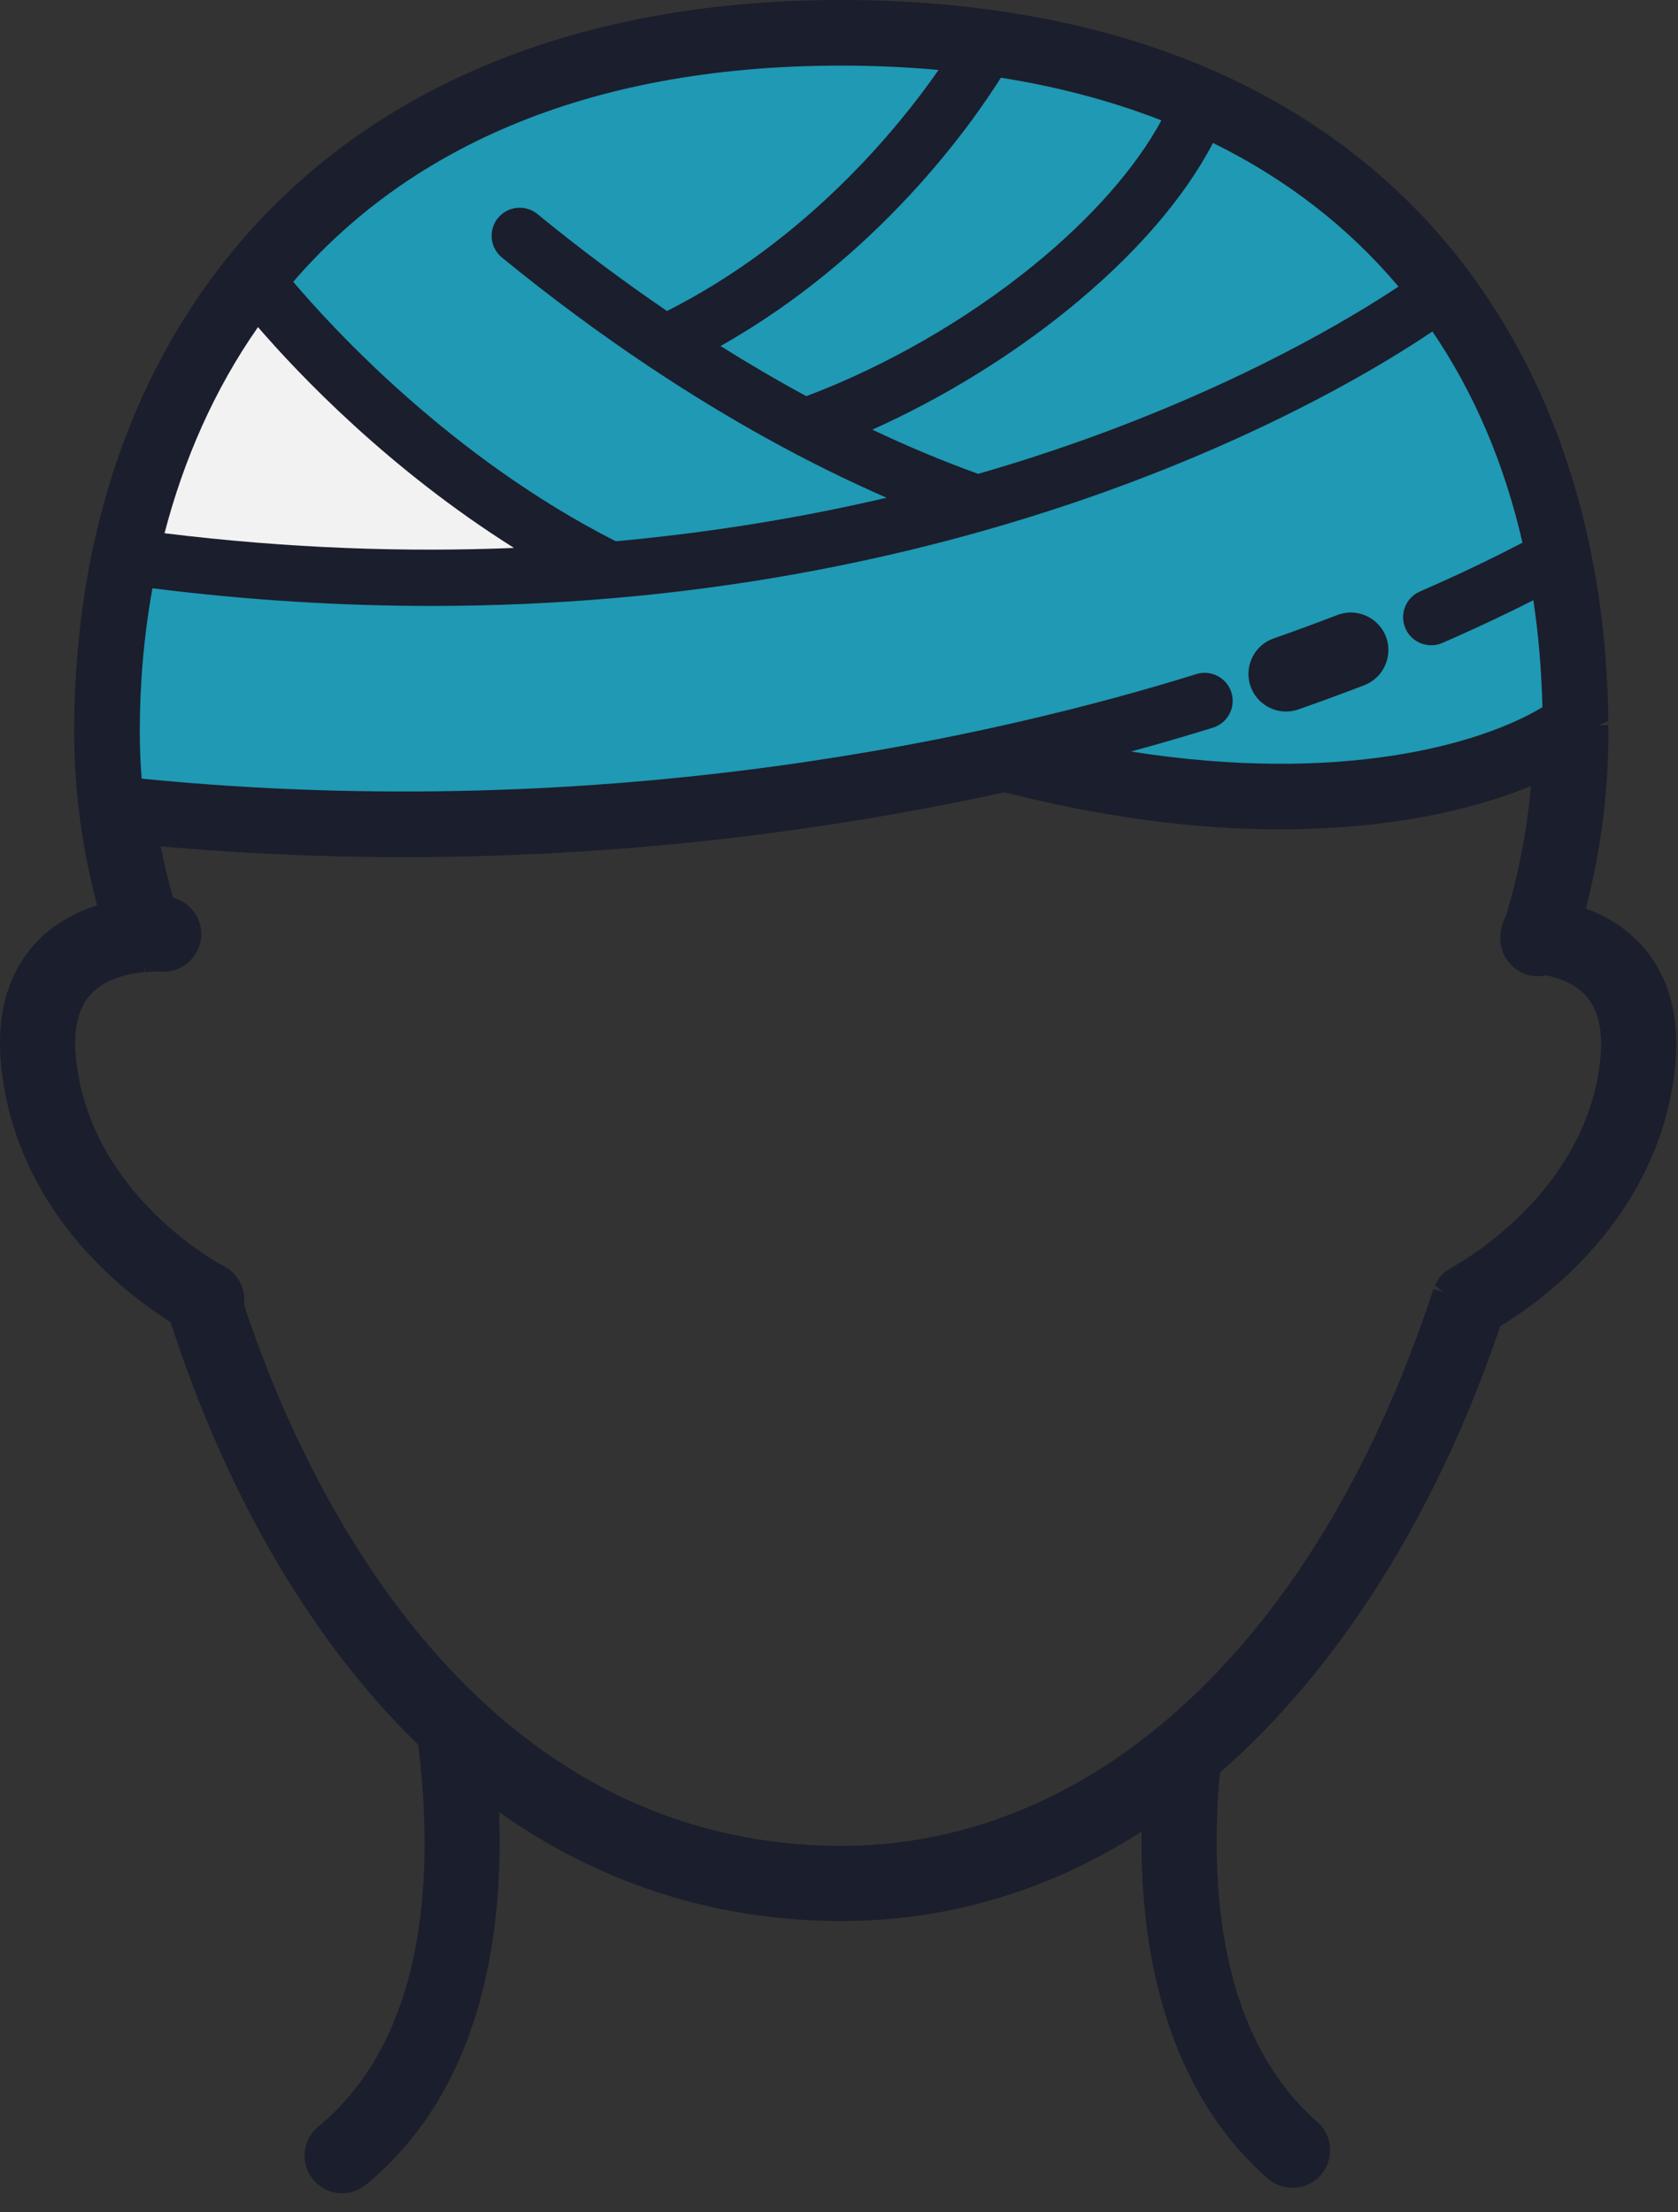
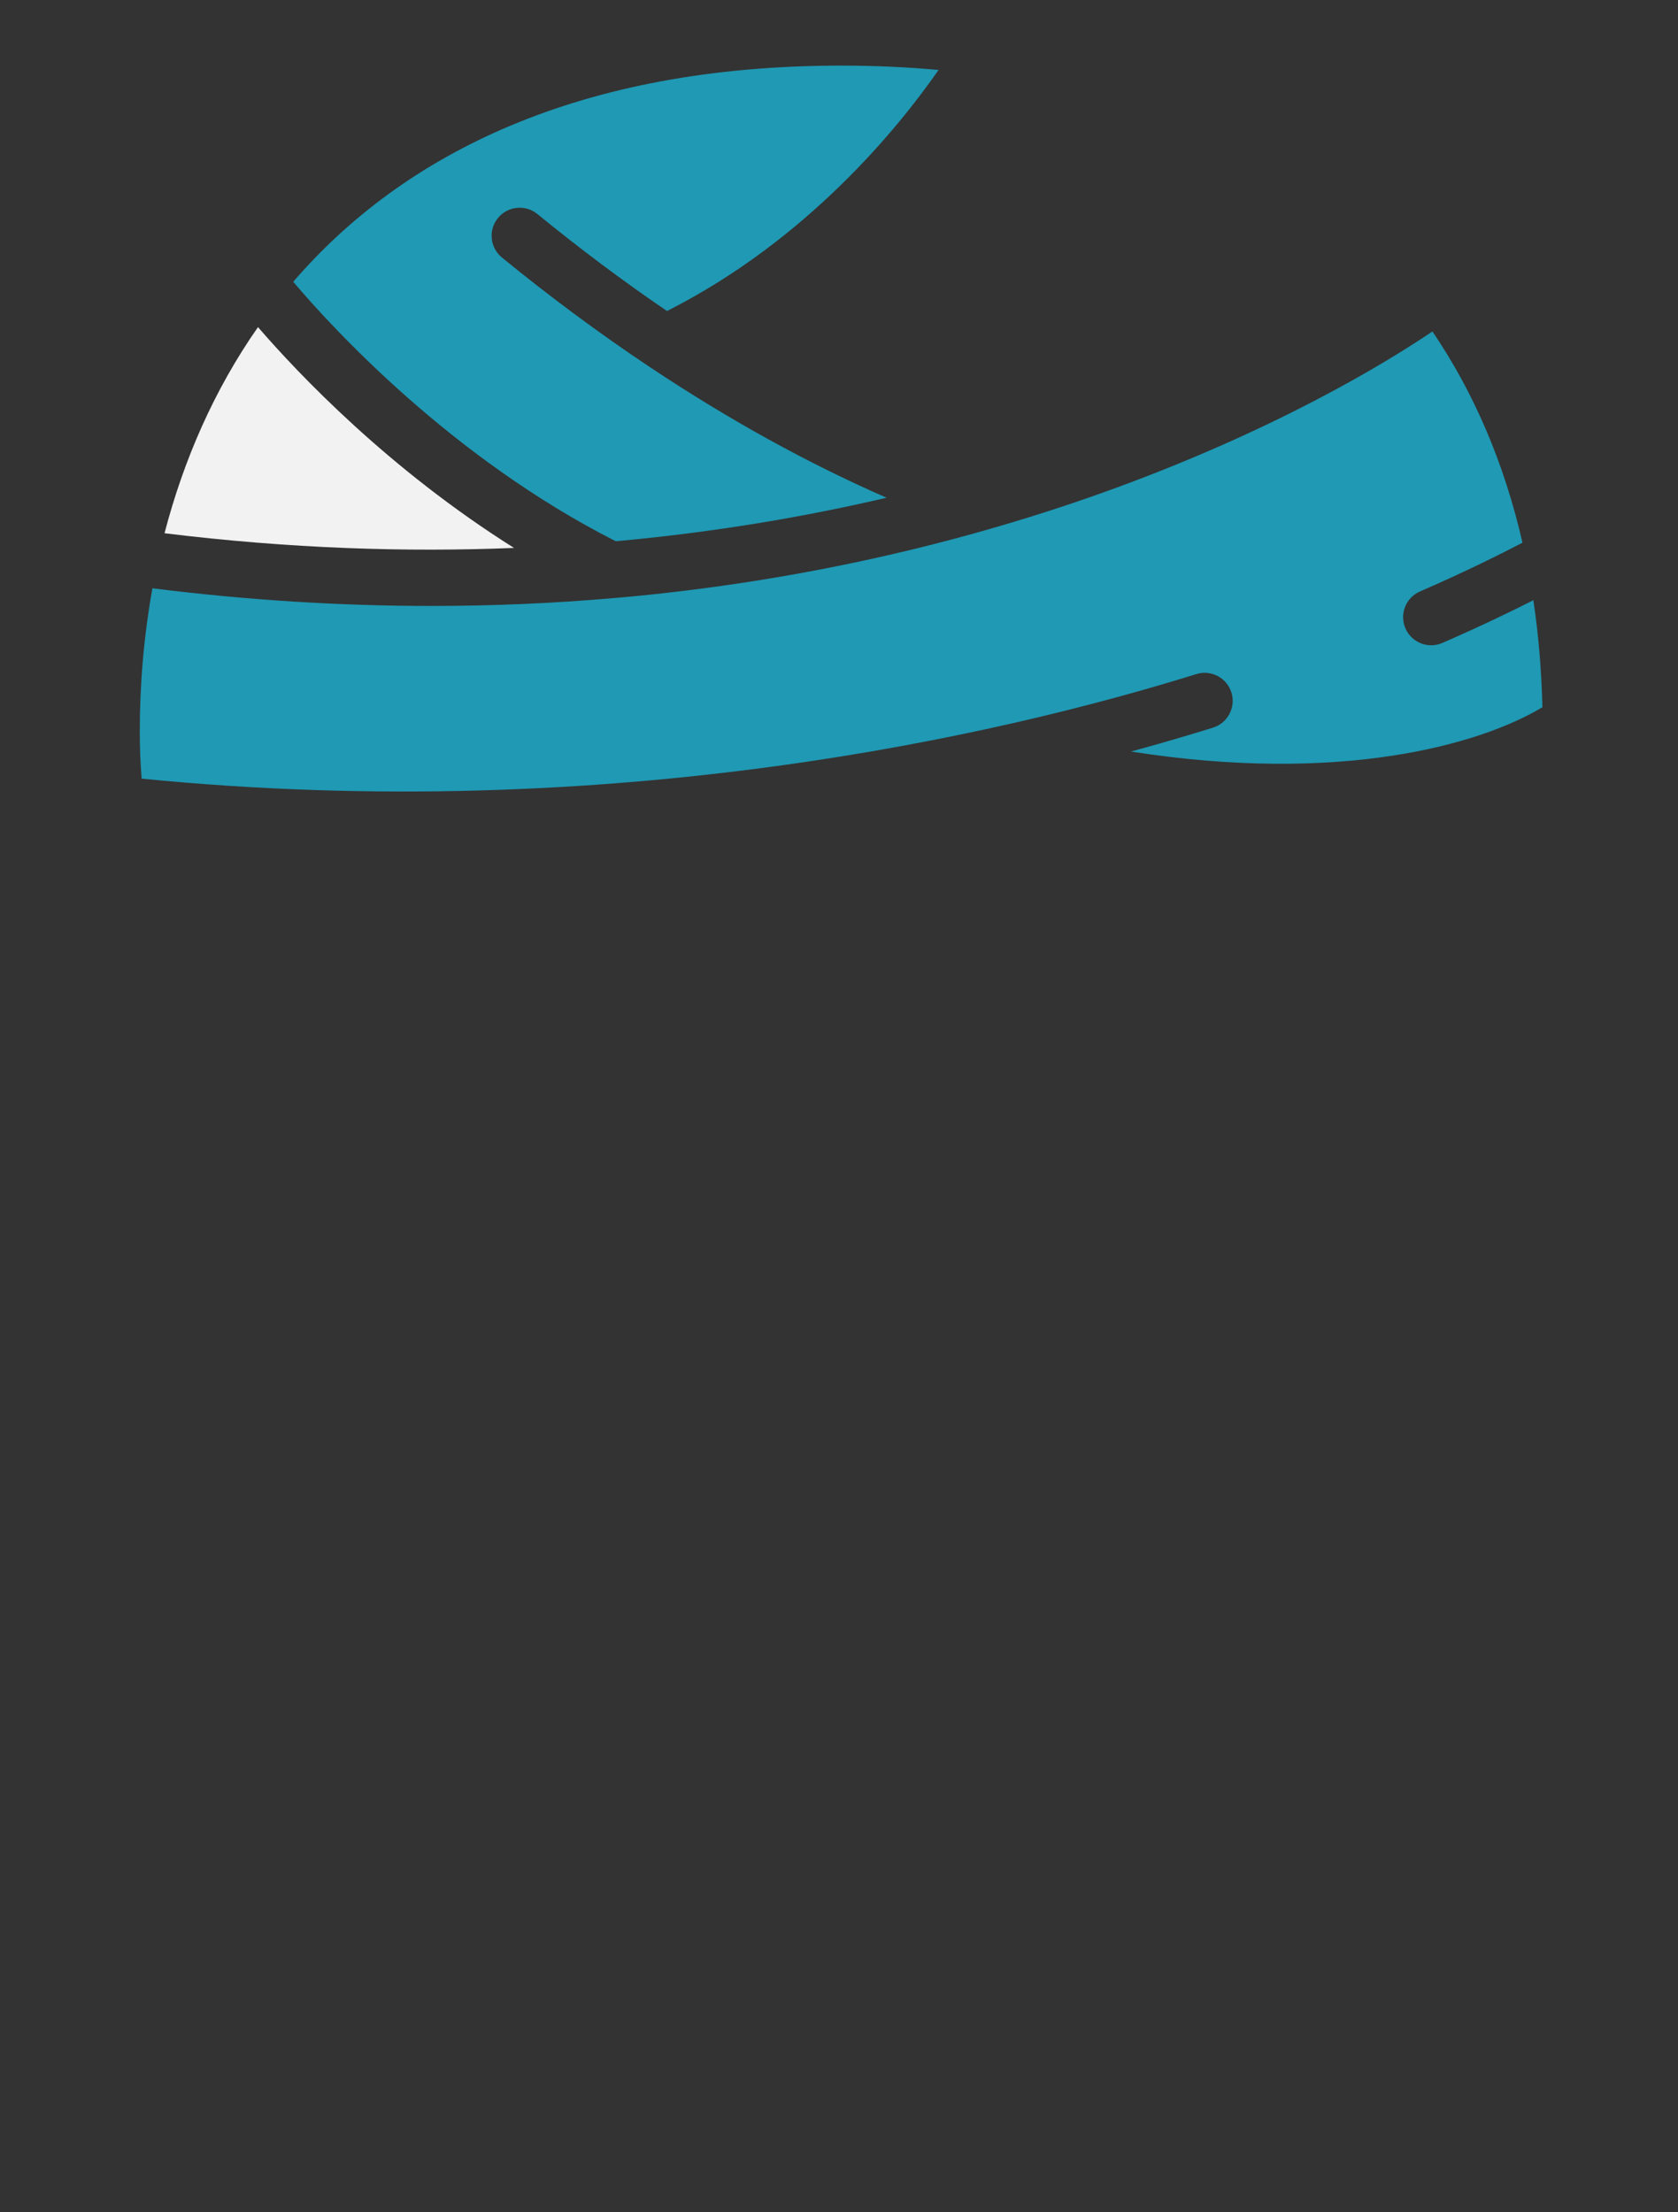
<svg xmlns="http://www.w3.org/2000/svg" height="58" viewBox="0 0 44 58" width="44">
  <rect x="0" y="0" width="44" height="58" fill="#333333" stroke="none" />
  <g fill="none" fill-rule="evenodd" transform="translate(-0)">
-     <path d="m3.766 25.235.038.251c.06 0 .118-.006.143-.013l.151-.003.193.006c.51 0 .941-.398.983-.906.021-.262-.061-.517-.232-.718-.133-.157-.308-.266-.505-.316-.126-.449-.236-.9-.325-1.347 2.104.187 4.246.283 6.373.283 3.305 0 6.652-.227 9.947-.675 1.954-.265 3.908-.611 5.81-1.026 2.53.645 4.958.972 7.218.972.846 0 1.677-.046 2.472-.136 1.528-.172 2.94-.517 4.112-1.001-.103 1.181-.331 2.349-.667 3.44-.068.118-.111.246-.132.462-.045.457.238.893.674 1.036.1.032.203.049.308.049.071 0 .142-.009.213-.025.207.044.395.106.561.186.223.106.402.245.537.414.296.371.403.935.318 1.676-.407 3.536-3.844 5.359-3.858 5.37l-.181.109-.076.066-.079.088-.079.11-.057.108.201.17-.239-.072c-2.99 9.142-8.793 14.6-15.522 14.6h-.149c-9.815-.117-14.113-9.913-15.52-14.19.055-.41-.155-.817-.529-1.009-.036-.017-3.462-1.801-3.869-5.381-.09-.802.043-1.396.399-1.765.38-.395.966-.525 1.391-.564zm31.83-7.738c-.559.214-1.134.427-1.713.629-.052.018-.106.028-.16.028-.206 0-.39-.131-.458-.325-.044-.122-.036-.254.02-.371s.155-.205.277-.248c.569-.199 1.136-.408 1.684-.619.057-.022.116-.033.175-.033.199 0 .382.125.453.311.096.25-.029.531-.278.628zm7.583 7.442c-.322-.404-.738-.73-1.235-.967-.12-.057-.24-.108-.361-.151.394-1.513.593-3.073.593-4.638l-.002-.174-.25.004.249-.111c-.049-4.548-1.294-8.597-3.628-11.748l-.05-.073c-.382-.508-.794-.994-1.225-1.446-1.718-1.802-3.845-3.195-6.321-4.14-1.502-.574-3.16-.989-4.983-1.24-.87-.117-1.773-.195-2.684-.232-.402-.015-.81-.023-1.222-.023-3.245 0-6.2.503-8.785 1.495-2.468.948-4.597 2.339-6.328 4.137-.312.324-.61.661-.894 1.011l-.077.093c-1.186 1.476-2.127 3.168-2.799 5.029-.817 2.27-1.232 4.765-1.232 7.418 0 .665.039 1.336.116 2.006.098.837.261 1.692.487 2.546-.627.2-1.151.513-1.561.936-.789.814-1.107 1.945-.946 3.365.42 3.702 3.178 5.837 4.433 6.626 1.41 4.374 3.546 8.097 6.182 10.77.102.103.206.206.31.306.405 3.274.27 7.634-2.62 10.016-.203.167-.329.403-.354.666-.026.262.052.518.22.722.189.227.466.358.761.358.228 0 .45-.08.626-.225.089-.072.175-.146.258-.221 1.526-1.366 2.527-3.275 2.975-5.675.221-1.187.307-2.487.255-3.872 2.622 1.857 5.582 2.818 8.808 2.856l.173.001c2.049 0 4.036-.429 5.906-1.276.661-.3 1.318-.658 1.96-1.069-.052 3.911 1.033 7 3.149 8.951l.161.143c.179.157.41.244.648.244.284 0 .555-.122.742-.336.358-.409.317-1.032-.092-1.391-2.586-2.264-2.822-6.209-2.554-9.158.331-.288.656-.591.974-.91 2.694-2.697 4.898-6.427 6.377-10.793 1.062-.64 4.127-2.812 4.573-6.699.149-1.281-.097-2.335-.733-3.131z" fill="#1b1e2c" />
    <g fill="#1f99b4">
      <path d="m31.806 19.077c-.637.198-1.355.41-2.149.626 5.481.862 9.154-.178 10.788-1.162-.024-.972-.103-1.908-.238-2.805-.57.289-1.387.685-2.386 1.12-.095.041-.195.061-.293.061-.284 0-.554-.166-.675-.443-.162-.372.009-.805.381-.967 1.214-.528 2.161-1.004 2.688-1.279-.478-2.085-1.274-3.939-2.362-5.538-1.199.81-4.164 2.631-8.712 4.25-.98.349-1.977.666-2.988.954-.022.008-.045.014-.068.02-2.553.724-5.196 1.254-7.893 1.58-.59.072-1.183.133-1.778.184-.005.001-.009.001-.013.001-1.581.138-3.18.207-4.792.207-2.417 0-4.861-.154-7.319-.463-.225 1.245-.332 2.509-.332 3.76 0 .412.016.822.049 1.231 12.425 1.229 22.633-1.179 27.655-2.741.388-.121.8.096.921.483.12.388-.096.8-.484.921" />
      <path d="m16.146 14.19c2.622-.238 4.998-.649 7.102-1.141-2.046-.892-4.13-2.041-6.192-3.415-.015-.008-.029-.018-.043-.028-1.297-.866-2.586-1.82-3.852-2.855-.314-.257-.361-.72-.104-1.035.257-.314.721-.361 1.035-.104 1.119.915 2.255 1.764 3.398 2.542 3.685-1.863 6.072-4.813 7.121-6.32-.823-.075-1.673-.114-2.551-.114-6.851 0-11.473 2.302-14.371 5.668 1.039 1.225 4.153 4.618 8.457 6.802" />
-       <path d="m28.013 8.11c-1.535 1.246-3.322 2.339-5.14 3.154.934.442 1.861.83 2.776 1.159.955-.275 1.837-.561 2.643-.847 4.321-1.531 7.203-3.281 8.378-4.063-1.31-1.555-2.94-2.82-4.864-3.765-.761 1.459-2.058 2.954-3.793 4.362" />
-       <path d="m18.893 9.072c.75.47 1.501.909 2.25 1.314 2.081-.782 4.188-1.993 5.943-3.418 1.523-1.236 2.694-2.566 3.368-3.812-1.292-.504-2.698-.879-4.21-1.119-.773 1.23-3.205 4.698-7.351 7.035" />
    </g>
    <path d="m13.478 14.365c-3.288-2.068-5.651-4.56-6.713-5.789-1.152 1.647-1.952 3.488-2.451 5.404 3.279.403 6.344.5 9.164.385" fill="#f2f2f2" />
-     <path d="m36.341 16.689c-.146-.378-.516-.631-.92-.631-.121 0-.24.022-.354.066-.545.209-1.106.417-1.671.614-.248.087-.448.266-.562.503-.114.238-.129.505-.042.754.139.394.513.659.931.659.111 0 .221-.019.326-.056.583-.205 1.164-.418 1.727-.635.506-.196.759-.767.565-1.274" fill="#1b1e2c" />
  </g>
</svg>